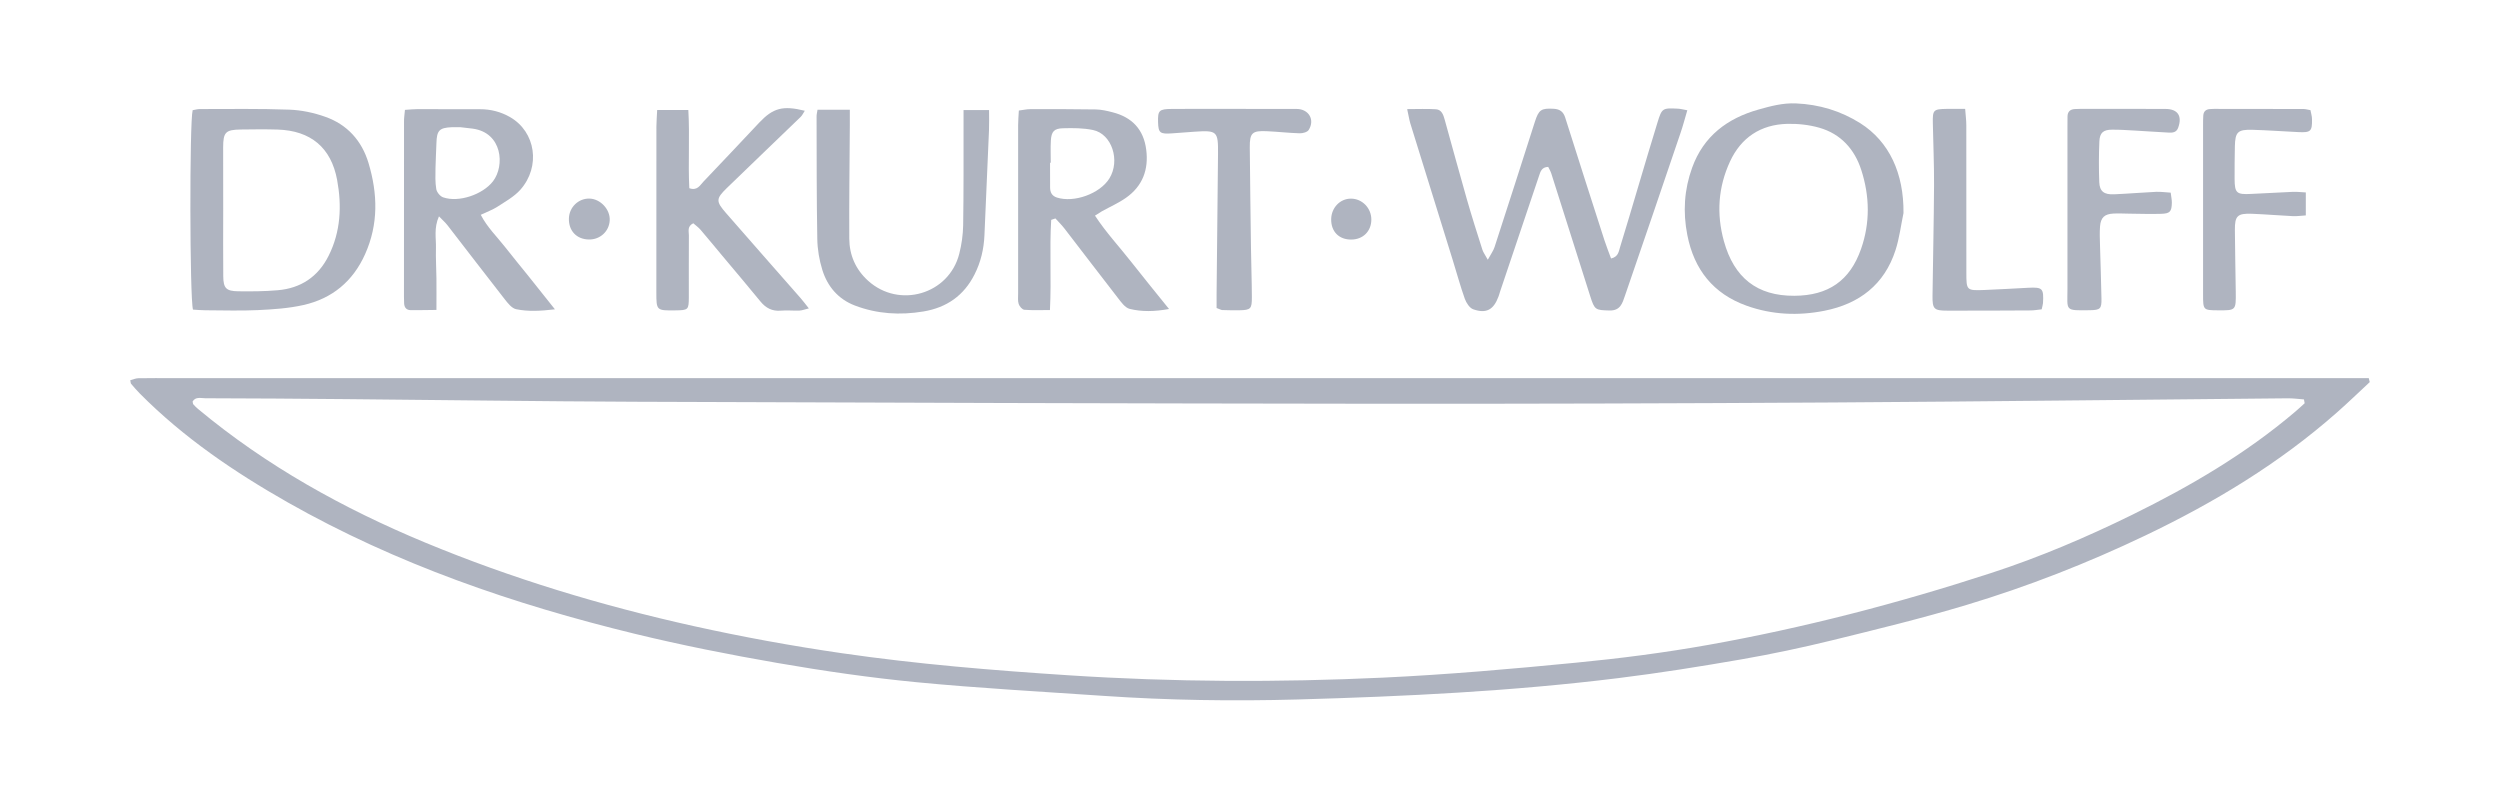
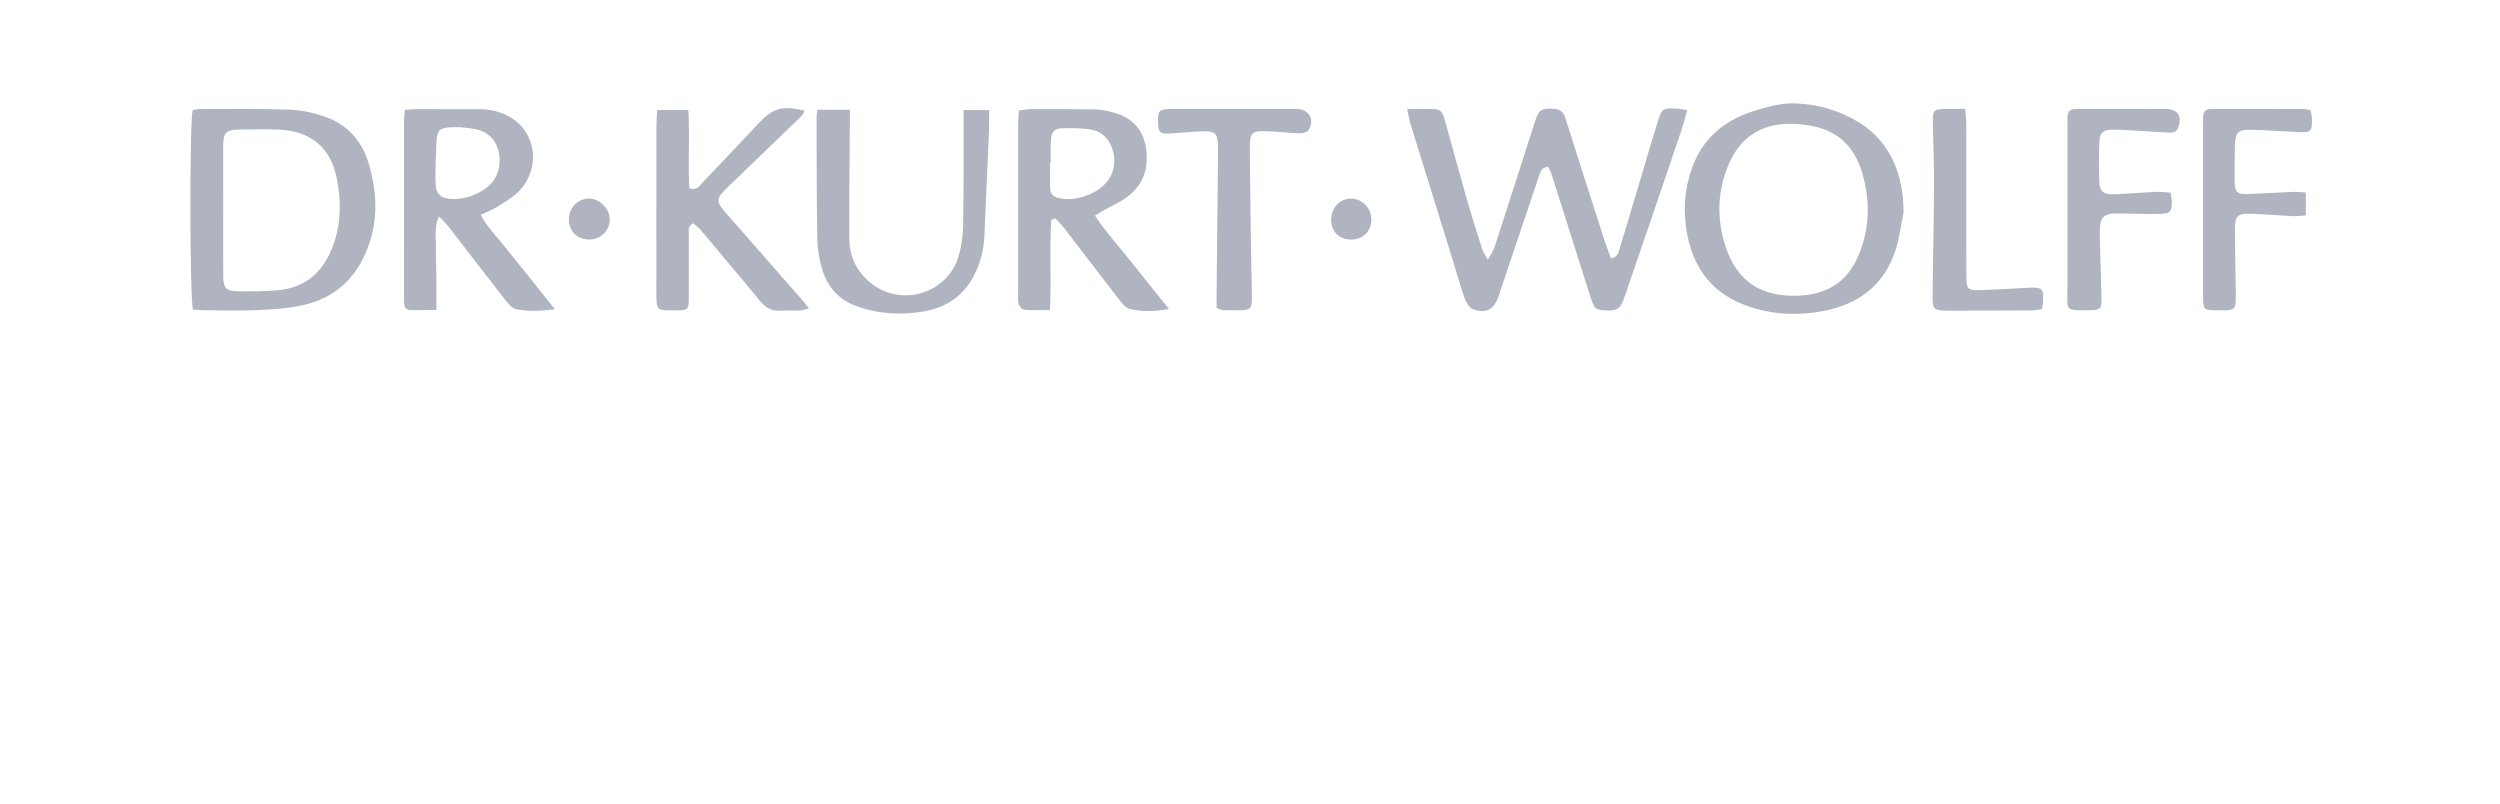
<svg xmlns="http://www.w3.org/2000/svg" version="1.1" id="Ebene_1" x="0px" y="0px" width="455.74px" height="146.51px" viewBox="0 0 455.74 146.51" enable-background="new 0 0 455.74 146.51" xml:space="preserve">
  <g>
-     <path fill="#AFB4C0" d="M432,69.65c-1.98,1.84-3.92,3.72-5.95,5.51c-10.51,9.29-22.39,16.45-34.99,22.47   c-10.54,5.04-21.41,9.29-32.58,12.65c-8.1,2.44-16.34,4.44-24.56,6.46c-5.43,1.33-10.91,2.49-16.42,3.45   c-7.48,1.3-14.98,2.5-22.51,3.43c-19.38,2.4-38.87,3.34-58.38,3.89c-11.84,0.33-23.67,0.15-35.49-0.66   c-11.33-0.78-22.67-1.39-33.97-2.48c-8.5-0.82-16.99-2.05-25.41-3.51c-8.73-1.51-17.45-3.24-26.05-5.33   c-22.05-5.37-43.39-12.69-63.22-23.94c-9.77-5.55-19.01-11.82-26.97-19.84c-0.56-0.57-1.08-1.17-1.6-1.78   c-0.09-0.1-0.08-0.3-0.15-0.66c0.48-0.12,0.97-0.35,1.46-0.36c2.08-0.04,4.16-0.02,6.24-0.02c132.61,0,265.22,0,397.83,0   c0.85,0,1.69,0,2.54,0C431.86,69.18,431.93,69.41,432,69.65z M420.13,73.51c-0.04-0.23-0.09-0.47-0.13-0.7   c-0.99-0.07-1.97-0.21-2.96-0.2c-27.67,0.25-55.34,0.59-83.02,0.76c-28.15,0.17-56.31,0.26-84.46,0.23   c-44.55-0.05-89.1-0.19-133.65-0.36c-17.6-0.07-35.19-0.33-52.79-0.48C54.56,72.67,46,72.63,37.44,72.6   c-0.81,0-1.77-0.33-2.33,0.59c0.06,0.24,0.05,0.43,0.14,0.53c0.26,0.3,0.55,0.57,0.85,0.83C48.56,84.93,62.57,92.7,77.49,98.9   c15.83,6.57,32.17,11.5,48.9,15.22c8.98,1.99,18.01,3.64,27.1,4.96c13.7,1.99,27.48,3.12,41.29,4.02   c19.1,1.25,38.21,1.32,57.32,0.43c11.74-0.55,23.46-1.58,35.15-2.72c8.11-0.78,16.22-1.83,24.23-3.26   c8.64-1.54,17.25-3.43,25.76-5.6c8.66-2.21,17.26-4.73,25.76-7.5c8.81-2.87,17.35-6.51,25.68-10.6   c10.58-5.2,20.7-11.12,29.72-18.79C418.99,74.56,419.56,74.03,420.13,73.51z" />
    <path fill="#AFB4C0" d="M256.52,19.89c1.97,0,3.63-0.08,5.26,0.03c1.03,0.07,1.34,1.02,1.58,1.89c1.35,4.85,2.67,9.7,4.05,14.54   c0.88,3.07,1.85,6.12,2.82,9.16c0.15,0.49,0.49,0.92,0.99,1.84c0.56-1.03,1.02-1.64,1.24-2.33c2.47-7.59,4.91-15.2,7.34-22.81   c0.71-2.22,1.16-2.51,3.45-2.38c1.12,0.07,1.74,0.54,2.08,1.6c2.36,7.46,4.75,14.91,7.15,22.36c0.36,1.11,0.8,2.2,1.21,3.33   c1.33-0.3,1.4-1.29,1.64-2.06c1.16-3.74,2.25-7.49,3.37-11.24c1.14-3.83,2.27-7.66,3.45-11.48c0.81-2.63,0.9-2.67,3.73-2.53   c0.46,0.02,0.92,0.15,1.71,0.29c-0.43,1.46-0.78,2.81-1.23,4.12c-3.36,9.91-6.73,19.81-10.14,29.7c-0.46,1.33-0.82,2.74-2.83,2.68   c-2.54-0.07-2.7-0.08-3.5-2.61c-2.36-7.47-4.73-14.93-7.1-22.38c-0.14-0.43-0.38-0.82-0.56-1.19c-1.2,0.04-1.41,0.87-1.66,1.61   c-2.38,7.04-4.74,14.08-7.11,21.12c-0.1,0.3-0.17,0.62-0.29,0.91c-0.89,2.4-2.21,3.16-4.61,2.32c-0.66-0.23-1.26-1.17-1.53-1.91   c-0.83-2.33-1.47-4.73-2.21-7.09c-2.58-8.31-5.17-16.62-7.74-24.94C256.88,21.75,256.77,20.98,256.52,19.89z" />
    <path fill="#AFB4C0" d="M35.12,20.09c0.41-0.07,0.86-0.21,1.32-0.21c5.44,0,10.88-0.09,16.31,0.11c2.2,0.08,4.46,0.56,6.54,1.3   c4.02,1.41,6.67,4.37,7.89,8.43c1.68,5.59,1.83,11.16-0.63,16.63c-2.22,4.95-6,8.07-11.21,9.25c-2.7,0.61-5.53,0.8-8.31,0.93   c-3.19,0.15-6.39,0.04-9.59,0.03c-0.78,0-1.55-0.08-2.26-0.12C34.58,54.33,34.54,22.27,35.12,20.09z M40.69,38.37   c0,4-0.03,8,0.01,12c0.02,2.18,0.54,2.7,2.72,2.73c2.4,0.03,4.8,0.02,7.19-0.19c4.22-0.35,7.38-2.46,9.29-6.27   c2.21-4.4,2.43-9.1,1.56-13.82c-1.09-5.93-4.84-9.01-10.85-9.2c-2.24-0.07-4.48-0.04-6.72-0.01c-2.76,0.04-3.2,0.48-3.21,3.24   C40.67,30.7,40.69,34.54,40.69,38.37z" />
    <path fill="#AFB4C0" d="M347,38.84c-0.47,2.25-0.75,4.57-1.45,6.75c-2.03,6.3-6.61,9.8-12.96,11.06   c-4.78,0.95-9.55,0.74-14.17-0.91c-6.1-2.18-9.6-6.6-10.83-12.91c-0.82-4.17-0.57-8.26,0.88-12.26c2.08-5.76,6.42-9,12.1-10.6   c2.2-0.62,4.42-1.22,6.81-1.12c4.26,0.18,8.18,1.37,11.74,3.61C344.43,25.82,347.07,31.64,347,38.84z M327.1,53.92   c6.19-0.03,10.14-2.74,12.17-8.56c1.67-4.77,1.57-9.62,0.03-14.38c-1.22-3.78-3.73-6.57-7.63-7.69c-1.88-0.54-3.93-0.76-5.89-0.71   c-4.82,0.13-8.39,2.5-10.41,6.87c-2.15,4.66-2.49,9.51-1.11,14.51C316.11,50.64,320.31,53.96,327.1,53.92z" />
    <path fill="#AFB4C0" d="M73.82,20.03c0.95-0.06,1.66-0.14,2.37-0.14c3.76,0,7.52,0.04,11.28,0.02c1.98-0.01,3.82,0.47,5.5,1.43   c4.69,2.69,5.64,9.02,1.89,13.25c-1.13,1.27-2.74,2.15-4.19,3.1c-0.85,0.55-1.83,0.9-3.03,1.47c1.2,2.31,2.94,3.97,4.39,5.82   c1.43,1.83,2.91,3.61,4.36,5.42c1.48,1.85,2.96,3.71,4.77,5.99c-2.69,0.32-4.91,0.42-7.06-0.02c-0.8-0.16-1.53-1.1-2.11-1.84   c-3.5-4.47-6.94-8.98-10.42-13.47c-0.4-0.51-0.89-0.94-1.55-1.62c-0.96,2.16-0.5,3.99-0.55,5.77c-0.05,1.84,0.07,3.68,0.09,5.52   c0.02,1.81,0,3.63,0,5.77c-1.72,0.02-3.21,0.05-4.7,0.04c-0.76-0.01-1.15-0.47-1.19-1.22c-0.02-0.4-0.03-0.8-0.03-1.2   c0-10.64,0-21.27,0.01-31.91C73.63,21.58,73.74,20.96,73.82,20.03z M83.94,23.19c-0.8,0-1.2-0.01-1.59,0   c-2.27,0.1-2.73,0.6-2.79,2.91c-0.04,1.52-0.15,3.03-0.17,4.55c-0.02,1.28-0.07,2.58,0.14,3.82c0.1,0.57,0.7,1.31,1.24,1.5   c2.85,1,7.24-0.51,9.1-2.92c2.19-2.84,1.72-8.87-3.7-9.6C85.29,23.33,84.42,23.24,83.94,23.19z" />
    <path fill="#AFB4C0" d="M191.63,40.08c-0.33,5.35,0.06,10.74-0.23,16.44c-1.69,0-3.18,0.07-4.66-0.05   c-0.39-0.03-0.9-0.62-1.04-1.06c-0.19-0.58-0.09-1.26-0.1-1.9c0-10.23-0.01-20.46,0-30.68c0-0.85,0.08-1.71,0.13-2.68   c0.82-0.1,1.43-0.25,2.05-0.25c4-0.01,7.99-0.02,11.99,0.05c1.02,0.02,2.05,0.26,3.05,0.52c3.54,0.9,5.66,3.12,6.13,6.81   c0.47,3.64-0.66,6.65-3.69,8.78c-1.36,0.96-2.92,1.64-4.38,2.45c-0.33,0.19-0.65,0.41-1.27,0.8c2.03,3.1,4.48,5.71,6.66,8.5   c2.15,2.75,4.37,5.45,6.84,8.52c-2.68,0.48-4.97,0.52-7.17-0.02c-0.86-0.21-1.59-1.27-2.22-2.08c-3.24-4.16-6.42-8.36-9.65-12.54   c-0.51-0.66-1.11-1.25-1.67-1.87C192.15,39.91,191.89,39.99,191.63,40.08z M191.55,29.66c-0.04,0-0.09,0-0.13,0   c0,1.51-0.01,3.03,0.01,4.54c0.01,0.86,0.32,1.51,1.24,1.81c3.11,1,7.83-0.69,9.56-3.47c2.03-3.26,0.47-8.12-2.98-8.84   c-1.77-0.37-3.65-0.37-5.47-0.32c-1.62,0.04-2.11,0.61-2.21,2.22C191.49,26.95,191.55,28.31,191.55,29.66z" />
    <path fill="#AFB4C0" d="M119.8,20.05c1.92,0,3.63,0,5.68,0c0.28,4.81-0.06,9.57,0.18,14.26c1.45,0.51,1.94-0.53,2.54-1.16   c3.43-3.58,6.81-7.2,10.21-10.8c2.52-2.67,4.3-3.15,8.3-2.16c-0.27,0.41-0.45,0.83-0.75,1.12c-4.48,4.33-8.99,8.63-13.46,12.97   c-2,1.95-2.02,2.42-0.14,4.57c4.51,5.18,9.06,10.33,13.59,15.5c0.46,0.53,0.88,1.09,1.5,1.87c-0.75,0.18-1.24,0.38-1.74,0.4   c-1.12,0.04-2.24-0.09-3.35,0.01c-1.59,0.14-2.75-0.47-3.74-1.68c-2.27-2.78-4.6-5.52-6.91-8.28c-1.33-1.59-2.65-3.2-4-4.78   c-0.4-0.46-0.91-0.82-1.33-1.19c-1.14,0.57-0.8,1.47-0.8,2.2c-0.03,3.76,0,7.51-0.01,11.27c-0.01,2.32-0.09,2.38-2.46,2.41   c-3.45,0.04-3.46,0.04-3.46-3.33c0-10.07,0-20.14,0.01-30.21C119.67,22.1,119.75,21.16,119.8,20.05z" />
    <path fill="#AFB4C0" d="M149.03,20c1.97,0,3.77,0,5.89,0c0,1.06,0,1.98,0,2.9c-0.04,6.87-0.14,13.74-0.1,20.61   c0.02,2.99,1.15,5.6,3.42,7.66c5.66,5.14,14.76,2.49,16.63-4.91c0.43-1.69,0.68-3.46,0.71-5.2c0.1-6.07,0.06-12.15,0.07-18.23   c0-0.86,0-1.71,0-2.77c1.69,0,3.07,0,4.65,0c0,1.32,0.04,2.5-0.01,3.67c-0.27,6.39-0.55,12.78-0.83,19.17   c-0.11,2.51-0.67,4.9-1.81,7.14c-1.94,3.84-5.06,6.03-9.31,6.74c-4.27,0.71-8.44,0.46-12.49-1.08c-3.04-1.16-5-3.47-5.94-6.49   c-0.56-1.81-0.89-3.76-0.92-5.65c-0.13-7.43-0.11-14.87-0.13-22.3C148.85,20.93,148.93,20.62,149.03,20z" />
    <path fill="#AFB4C0" d="M395.71,35.12c0.09,0.76,0.22,1.31,0.21,1.85c-0.04,1.62-0.34,1.97-1.99,2.01   c-1.92,0.06-3.84-0.01-5.76-0.03c-0.96-0.01-1.92-0.07-2.88-0.02c-1.64,0.08-2.33,0.72-2.46,2.33c-0.09,1.11-0.04,2.24-0.01,3.36   c0.08,3.28,0.22,6.55,0.27,9.83c0.03,1.83-0.22,2.07-2.08,2.1c-4.71,0.07-4.12,0.14-4.12-3.88c-0.01-9.84-0.01-19.67,0-29.51   c0-0.64,0-1.28,0.01-1.92c0.01-0.87,0.47-1.31,1.33-1.36c0.32-0.02,0.64-0.03,0.96-0.03c5.2,0,10.4-0.02,15.59,0.01   c2.24,0.01,3.07,1.31,2.29,3.43c-0.32,0.88-1.03,0.92-1.76,0.88c-2-0.1-3.99-0.25-5.99-0.36c-1.44-0.08-2.88-0.18-4.31-0.17   c-1.58,0.01-2.23,0.55-2.3,2.13c-0.11,2.47-0.11,4.95-0.02,7.43c0.06,1.69,0.87,2.31,2.72,2.22c2.56-0.11,5.11-0.33,7.66-0.45   C393.94,34.94,394.8,35.07,395.71,35.12z" />
    <path fill="#AFB4C0" d="M221.78,56.15c0-0.92-0.01-1.78,0-2.65c0.08-8.47,0.17-16.95,0.26-25.42c0.04-4.16-0.15-4.35-4.29-4.07   c-1.36,0.09-2.71,0.21-4.07,0.3c-2.22,0.16-2.51-0.07-2.57-2.03c-0.06-2.14,0.18-2.4,2.48-2.42c3.52-0.03,7.03-0.01,10.55-0.01   c4.08,0,8.15-0.01,12.23,0.01c2.21,0.01,3.37,1.97,2.2,3.83c-0.25,0.4-1.07,0.62-1.63,0.61c-2-0.06-3.98-0.29-5.98-0.38   c-2.68-0.13-3.15,0.3-3.13,2.91c0.05,6.15,0.14,12.31,0.22,18.46c0.04,2.96,0.15,5.91,0.16,8.87c0.01,2.16-0.21,2.36-2.29,2.4   c-1.04,0.02-2.08-0.01-3.12-0.04C222.6,56.51,222.38,56.37,221.78,56.15z" />
    <path fill="#AFB4C0" d="M420.34,35.08c0,1.54,0,2.72,0,4.19c-0.86,0.05-1.62,0.17-2.38,0.13c-2.48-0.12-4.95-0.33-7.43-0.43   c-2.65-0.1-3.14,0.37-3.12,2.96c0.03,3.76,0.11,7.52,0.16,11.28c0.04,3.38,0.04,3.38-3.21,3.36c-2.72-0.02-2.75-0.03-2.75-2.87   c-0.01-10.32,0-20.64,0-30.96c0-0.56,0-1.12,0.04-1.68c0.05-0.76,0.49-1.14,1.24-1.18c0.24-0.01,0.48-0.03,0.72-0.03   c5.44,0,10.88,0,16.32,0.02c0.38,0,0.77,0.13,1.26,0.21c0.11,0.6,0.28,1.12,0.28,1.65c0.04,2.21-0.23,2.46-2.49,2.35   c-2.8-0.13-5.59-0.34-8.39-0.42c-2.66-0.07-3.12,0.41-3.18,2.98c-0.04,2-0.06,4-0.05,6c0.02,2.56,0.36,2.85,3,2.71   c2.56-0.13,5.11-0.27,7.67-0.38C418.74,34.95,419.44,35.03,420.34,35.08z" />
    <path fill="#AFB4C0" d="M372.19,56.39c-0.68,0.07-1.37,0.2-2.07,0.2c-5.03,0.03-10.07,0.05-15.1,0.04c-2.49,0-2.76-0.29-2.73-2.76   c0.09-6.71,0.24-13.42,0.28-20.14c0.02-3.75-0.15-7.51-0.22-11.26c-0.05-2.43,0.09-2.58,2.52-2.62c1.03-0.02,2.06,0,3.37,0   c0.08,1.13,0.21,2.04,0.21,2.96c0.01,8.95,0.01,17.9,0.01,26.85c0,3.3,0.01,3.33,3.37,3.2c2.64-0.1,5.27-0.27,7.9-0.4   c2.63-0.13,2.85,0.1,2.7,2.8C372.4,55.57,372.3,55.88,372.19,56.39z" />
    <path fill="#AFB4C0" d="M107.36,43.66c-2.24-0.03-3.72-1.58-3.65-3.85c0.06-2.03,1.72-3.64,3.72-3.61   c1.99,0.03,3.81,1.95,3.72,3.94C111.07,42.15,109.42,43.69,107.36,43.66z" />
    <path fill="#AFB4C0" d="M249.99,40.06c-0.02,2.1-1.51,3.59-3.63,3.61c-2.27,0.03-3.74-1.46-3.69-3.75c0.05-2.07,1.62-3.7,3.58-3.71   C248.32,36.2,250.01,37.94,249.99,40.06z" />
  </g>
</svg>